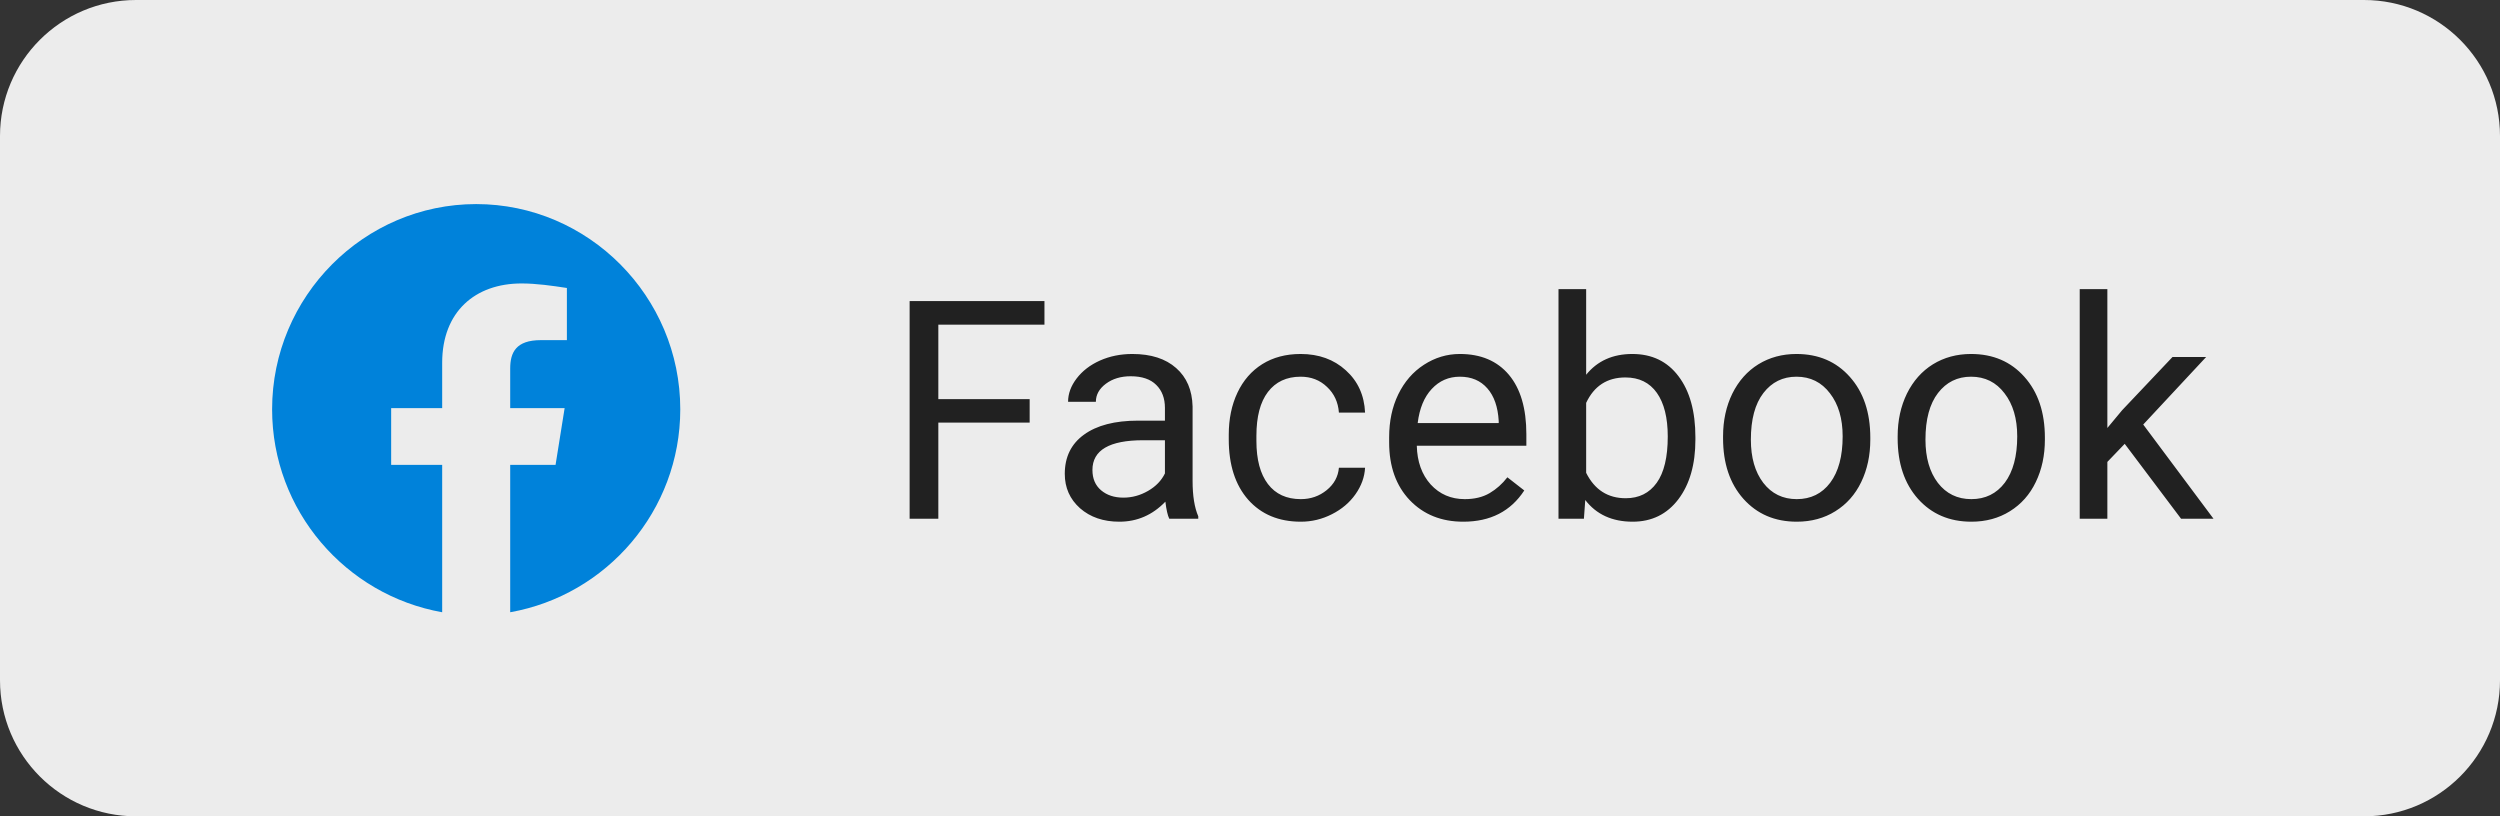
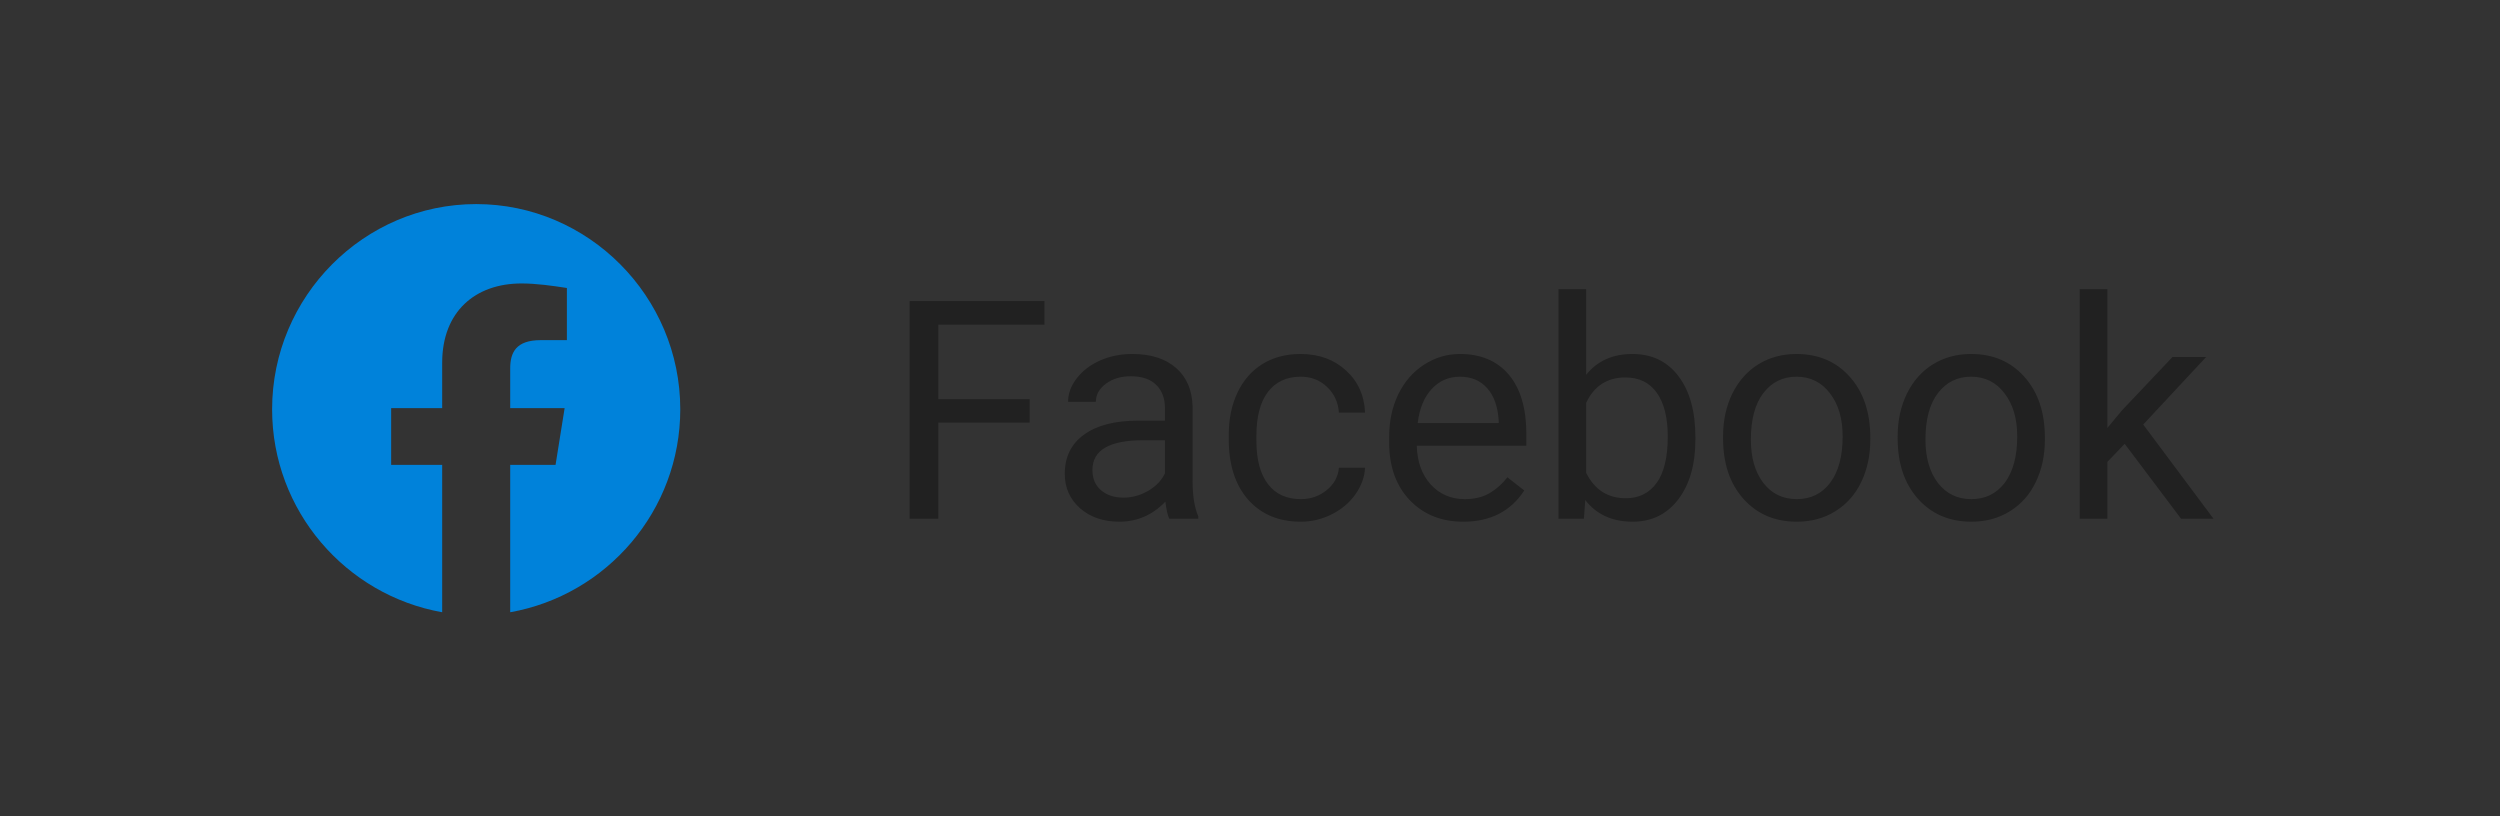
<svg xmlns="http://www.w3.org/2000/svg" width="147" height="48" viewBox="0 0 147 48" fill="none">
  <rect x="0" y="0" width="147" height="48" fill="#333333" stroke="none" />
-   <path d="M139 0H8C3.582 0 0 3.582 0 8V40C0 44.418 3.582 48 8 48H139C143.418 48 147 44.418 147 40V8C147 3.582 143.418 0 139 0Z" fill="#ECECEC" />
  <path fill-rule="evenodd" clip-rule="evenodd" d="M16 24.067C16 30.033 20.333 34.994 26 36V27.333H23V24H26V21.333C26 18.333 27.933 16.667 30.667 16.667C31.533 16.667 32.467 16.8 33.333 16.933V20H31.8C30.333 20 30 20.733 30 21.667V24H33.2L32.667 27.333H30V36C35.667 34.994 40 30.034 40 24.067C40 17.43 34.6 12 28 12C21.4 12 16 17.43 16 24.067Z" fill="#0082DA" />
  <path d="M60.544 24.849H55.174V30.5H53.486V17.703H61.414V19.092H55.174V23.469H60.544V24.849ZM68.753 30.5C68.659 30.312 68.583 29.979 68.524 29.498C67.769 30.283 66.866 30.676 65.817 30.676C64.88 30.676 64.109 30.412 63.506 29.885C62.908 29.352 62.609 28.678 62.609 27.863C62.609 26.873 62.984 26.105 63.734 25.561C64.49 25.01 65.551 24.734 66.916 24.734H68.498V23.987C68.498 23.419 68.328 22.968 67.988 22.634C67.648 22.294 67.147 22.124 66.485 22.124C65.905 22.124 65.419 22.27 65.026 22.564C64.634 22.856 64.437 23.211 64.437 23.627H62.803C62.803 23.152 62.97 22.695 63.304 22.256C63.644 21.811 64.1 21.459 64.675 21.201C65.255 20.943 65.891 20.814 66.582 20.814C67.678 20.814 68.536 21.09 69.157 21.641C69.778 22.186 70.1 22.939 70.124 23.899V28.276C70.124 29.149 70.235 29.844 70.458 30.359V30.5H68.753ZM66.055 29.261C66.564 29.261 67.048 29.129 67.505 28.865C67.962 28.602 68.293 28.259 68.498 27.837V25.886H67.224C65.231 25.886 64.235 26.469 64.235 27.635C64.235 28.145 64.405 28.543 64.745 28.83C65.085 29.117 65.521 29.261 66.055 29.261ZM76.487 29.349C77.067 29.349 77.574 29.173 78.008 28.821C78.441 28.47 78.682 28.03 78.728 27.503H80.266C80.237 28.048 80.05 28.566 79.704 29.059C79.358 29.551 78.895 29.943 78.315 30.236C77.741 30.529 77.132 30.676 76.487 30.676C75.192 30.676 74.161 30.245 73.394 29.384C72.632 28.517 72.251 27.333 72.251 25.833V25.561C72.251 24.635 72.421 23.811 72.761 23.091C73.1 22.37 73.587 21.811 74.22 21.412C74.858 21.014 75.611 20.814 76.478 20.814C77.545 20.814 78.43 21.134 79.133 21.773C79.842 22.411 80.22 23.24 80.266 24.26H78.728C78.682 23.645 78.447 23.141 78.025 22.748C77.609 22.35 77.094 22.15 76.478 22.15C75.652 22.15 75.011 22.449 74.554 23.047C74.103 23.639 73.877 24.497 73.877 25.622V25.93C73.877 27.025 74.103 27.869 74.554 28.461C75.005 29.053 75.649 29.349 76.487 29.349ZM86.041 30.676C84.752 30.676 83.703 30.254 82.894 29.41C82.086 28.561 81.682 27.427 81.682 26.009V25.71C81.682 24.767 81.86 23.926 82.218 23.188C82.581 22.443 83.085 21.863 83.729 21.447C84.38 21.025 85.083 20.814 85.839 20.814C87.075 20.814 88.036 21.222 88.722 22.036C89.407 22.851 89.75 24.017 89.75 25.534V26.211H83.308C83.331 27.148 83.603 27.907 84.125 28.487C84.652 29.061 85.32 29.349 86.129 29.349C86.703 29.349 87.189 29.231 87.588 28.997C87.986 28.763 88.335 28.452 88.634 28.065L89.627 28.839C88.83 30.064 87.635 30.676 86.041 30.676ZM85.839 22.15C85.183 22.15 84.632 22.391 84.186 22.871C83.741 23.346 83.466 24.014 83.36 24.875H88.124V24.752C88.077 23.926 87.854 23.287 87.456 22.836C87.058 22.379 86.519 22.15 85.839 22.15ZM99.69 25.851C99.69 27.304 99.356 28.473 98.688 29.357C98.02 30.236 97.124 30.676 95.999 30.676C94.798 30.676 93.869 30.251 93.213 29.401L93.134 30.5H91.64V17H93.266V22.036C93.922 21.222 94.827 20.814 95.981 20.814C97.136 20.814 98.041 21.251 98.697 22.124C99.359 22.997 99.69 24.192 99.69 25.71V25.851ZM98.064 25.666C98.064 24.559 97.85 23.703 97.423 23.1C96.995 22.496 96.38 22.194 95.577 22.194C94.505 22.194 93.734 22.692 93.266 23.689V27.802C93.764 28.798 94.54 29.296 95.595 29.296C96.374 29.296 96.98 28.994 97.414 28.391C97.848 27.787 98.064 26.879 98.064 25.666ZM101.316 25.657C101.316 24.726 101.498 23.888 101.861 23.144C102.23 22.399 102.74 21.825 103.391 21.421C104.047 21.017 104.794 20.814 105.632 20.814C106.927 20.814 107.973 21.263 108.77 22.159C109.572 23.056 109.974 24.248 109.974 25.736V25.851C109.974 26.776 109.795 27.608 109.438 28.347C109.086 29.079 108.579 29.65 107.917 30.061C107.261 30.471 106.505 30.676 105.649 30.676C104.36 30.676 103.314 30.227 102.512 29.331C101.715 28.435 101.316 27.248 101.316 25.771V25.657ZM102.951 25.851C102.951 26.905 103.194 27.752 103.681 28.391C104.173 29.029 104.829 29.349 105.649 29.349C106.476 29.349 107.132 29.026 107.618 28.382C108.105 27.731 108.348 26.823 108.348 25.657C108.348 24.614 108.099 23.77 107.601 23.126C107.108 22.476 106.452 22.15 105.632 22.15C104.829 22.15 104.182 22.47 103.689 23.108C103.197 23.747 102.951 24.661 102.951 25.851ZM111.582 25.657C111.582 24.726 111.764 23.888 112.127 23.144C112.496 22.399 113.006 21.825 113.656 21.421C114.313 21.017 115.06 20.814 115.897 20.814C117.192 20.814 118.238 21.263 119.035 22.159C119.838 23.056 120.239 24.248 120.239 25.736V25.851C120.239 26.776 120.061 27.608 119.703 28.347C119.352 29.079 118.845 29.65 118.183 30.061C117.526 30.471 116.771 30.676 115.915 30.676C114.626 30.676 113.58 30.227 112.777 29.331C111.98 28.435 111.582 27.248 111.582 25.771V25.657ZM113.217 25.851C113.217 26.905 113.46 27.752 113.946 28.391C114.439 29.029 115.095 29.349 115.915 29.349C116.741 29.349 117.397 29.026 117.884 28.382C118.37 27.731 118.613 26.823 118.613 25.657C118.613 24.614 118.364 23.77 117.866 23.126C117.374 22.476 116.718 22.15 115.897 22.15C115.095 22.15 114.447 22.47 113.955 23.108C113.463 23.747 113.217 24.661 113.217 25.851ZM124.933 26.097L123.913 27.16V30.5H122.287V17H123.913V25.165L124.783 24.119L127.745 20.99H129.723L126.022 24.963L130.153 30.5H128.246L124.933 26.097Z" fill="#212121" />
</svg>